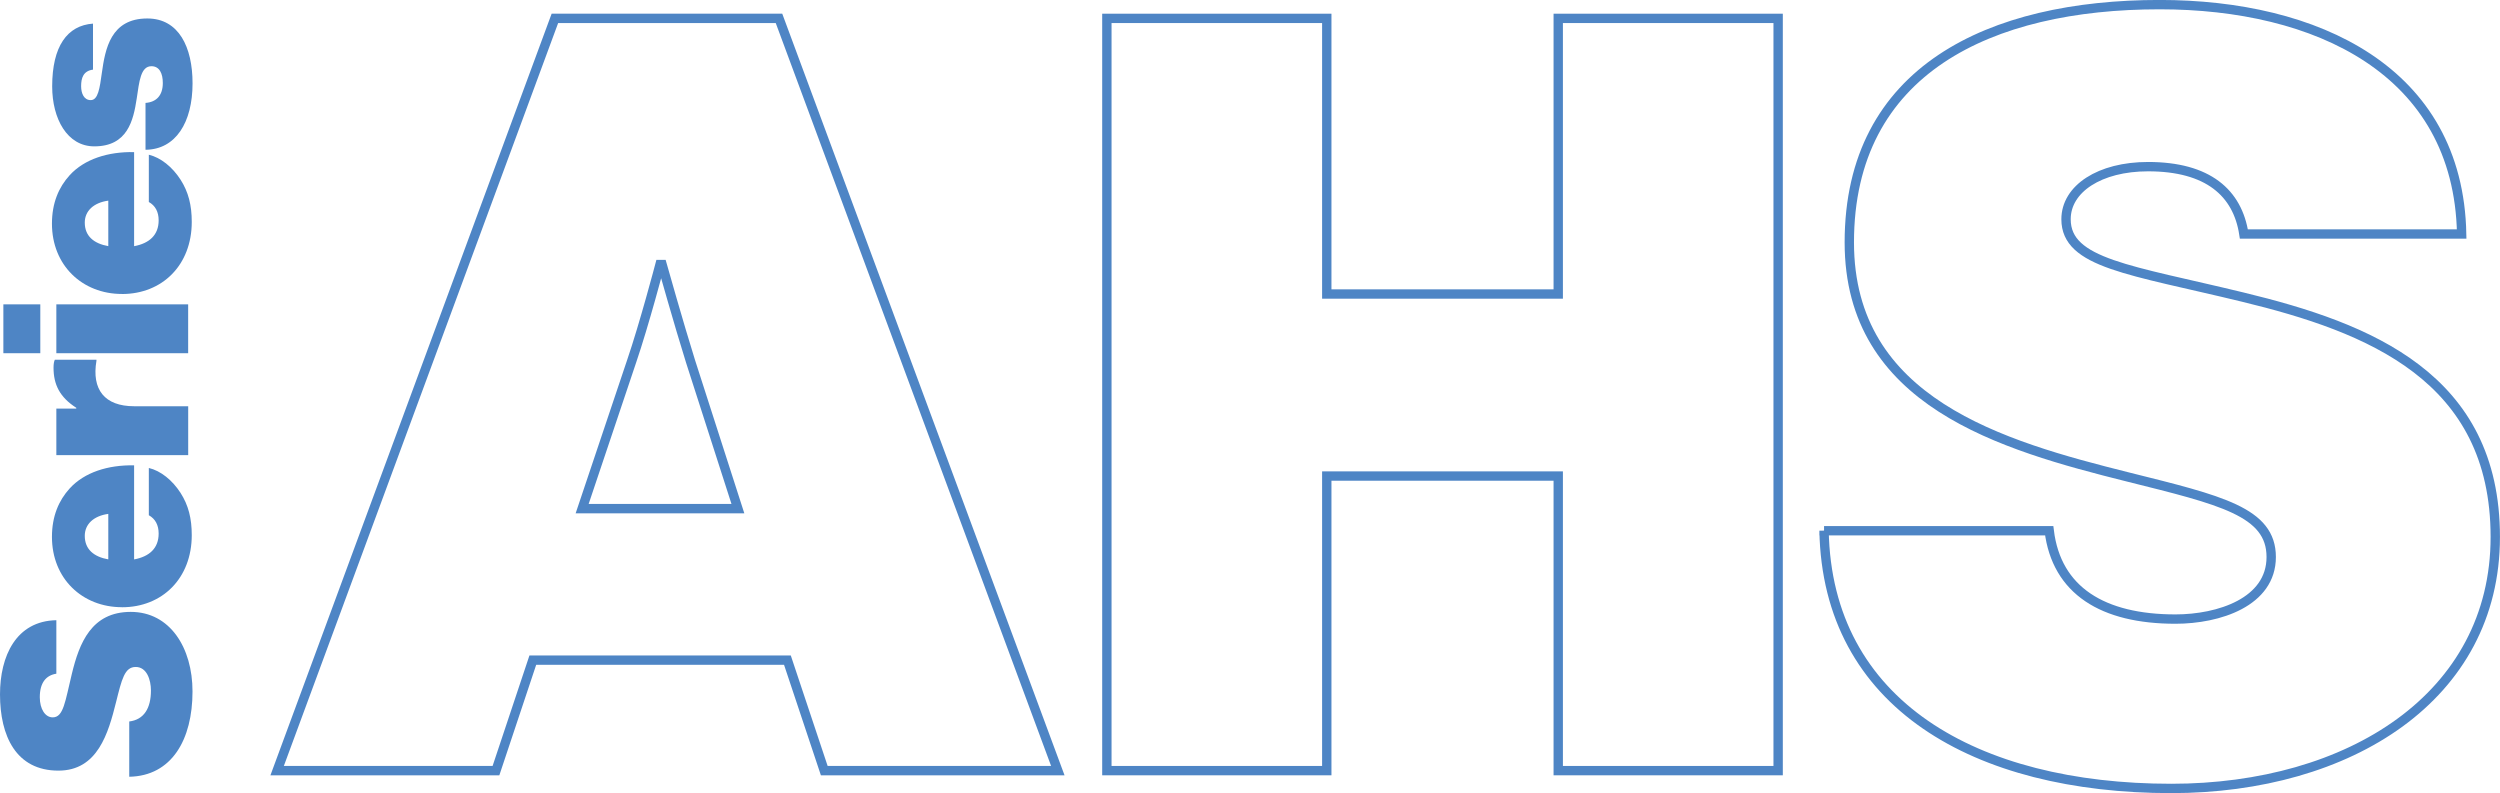
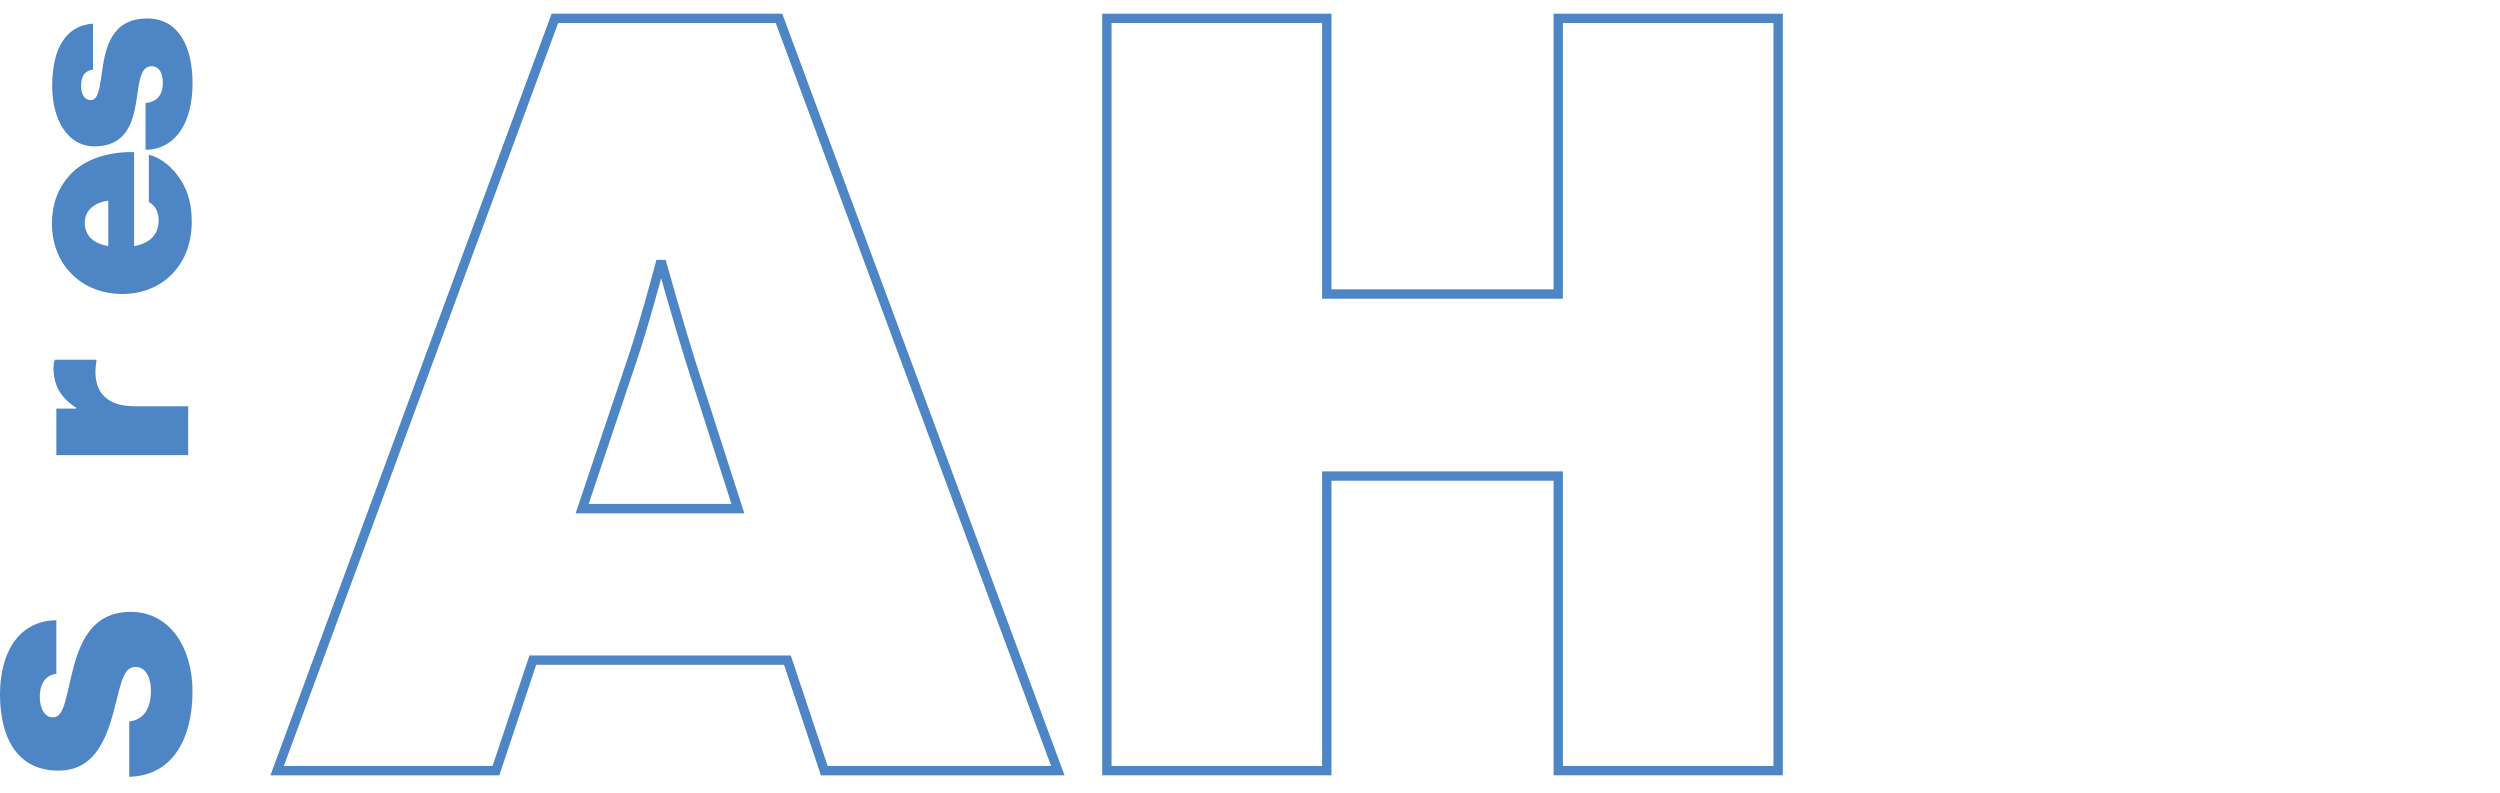
<svg xmlns="http://www.w3.org/2000/svg" version="1.1" viewBox="0 0 534.66 169.63">
  <g id="series_name">
    <path d="M118.67,3.93h47.93l59.63,160.88h-49.95l-7.88-23.63h-54.45l-7.88,23.63h-46.8L118.67,3.93ZM124.51,108.78h33.3l-10.13-31.5c-2.47-7.88-6.08-20.7-6.08-20.7h-.45s-3.38,12.83-6.07,20.7l-10.58,31.5Z" style="fill: none; stroke: #4e85c5; stroke-miterlimit: 10; stroke-width: 2px;" />
    <path d="M236.72,3.93h47.03v58.95h49.5V3.93h47.03v160.88h-47.03v-63h-49.5v63h-47.03V3.93Z" style="fill: none; stroke: #4e85c5; stroke-miterlimit: 10; stroke-width: 2px;" />
-     <path d="M390.1,113.5h48.15c1.58,12.83,11.48,18.9,27,18.9,9.23,0,20.48-3.6,20.48-13.28s-10.8-12.15-30.6-17.1c-27-6.75-59.63-15.98-59.63-50.18,0-36.9,30.15-50.85,66.38-50.85,33.3,0,63.9,13.95,64.58,49.05h-46.58c-1.35-8.78-7.65-14.4-20.48-14.4-10.35,0-17.55,4.73-17.55,11.25,0,9.45,13.73,10.8,37.8,16.65,27,6.53,54,17.1,54,51.3s-31.28,53.78-69.3,53.78c-41.85,0-73.58-18-74.25-55.13Z" style="fill: none; stroke: #4e85c5; stroke-miterlimit: 10; stroke-width: 2px;" />
  </g>
  <g id="series_filled">
    <path d="M27.64,166.13v-11.83c3.15-.39,4.64-2.82,4.64-6.63,0-2.27-.88-5.03-3.26-5.03s-2.98,2.65-4.2,7.52c-1.66,6.63-3.92,14.65-12.33,14.65-9.06,0-12.49-7.41-12.49-16.31,0-8.18,3.43-15.7,12.05-15.86v11.44c-2.16.33-3.54,1.88-3.54,5.03,0,2.54,1.16,4.31,2.76,4.31,2.32,0,2.65-3.37,4.09-9.29,1.6-6.63,4.2-13.27,12.6-13.27s13.21,7.68,13.21,17.02c0,10.28-4.42,18.07-13.54,18.24Z" style="fill: #4e85c5;" />
-     <path d="M26.09,129.86c-8.51,0-14.98-6.14-14.98-15.03,0-4.42,1.44-7.79,3.81-10.39,3.15-3.43,8.18-5.03,13.76-4.92v20.12c3.26-.61,5.25-2.38,5.25-5.53,0-1.82-.72-3.15-2.1-3.92v-10.11c2.54.61,5.03,2.6,6.8,5.36,1.66,2.6,2.38,5.42,2.38,9.01,0,9.23-6.3,15.42-14.92,15.42ZM23.16,119.63v-9.73c-3.15.44-5.03,2.21-5.03,4.7,0,2.87,1.93,4.48,5.03,5.03Z" style="fill: #4e85c5;" />
    <path d="M16.31,87.38v-.17c-3.54-2.27-4.86-4.98-4.86-8.57,0-.83.11-1.38.28-1.71h8.9v.22c-1.05,6.14,1.71,9.73,8.07,9.73h11.55v10.45H12.05v-9.95h4.26Z" style="fill: #4e85c5;" />
-     <path d="M.72,75.54v-10.45h7.9v10.45H.72ZM12.05,75.54v-10.45h28.19v10.45H12.05Z" style="fill: #4e85c5;" />
    <path d="M26.09,62.87c-8.51,0-14.98-6.14-14.98-15.03,0-4.42,1.44-7.79,3.81-10.39,3.15-3.43,8.18-5.03,13.76-4.92v20.12c3.26-.61,5.25-2.38,5.25-5.53,0-1.82-.72-3.15-2.1-3.92v-10.11c2.54.61,5.03,2.6,6.8,5.36,1.66,2.6,2.38,5.42,2.38,9.01,0,9.23-6.3,15.42-14.92,15.42ZM23.16,52.64v-9.73c-3.15.44-5.03,2.21-5.03,4.7,0,2.87,1.93,4.48,5.03,5.03Z" style="fill: #4e85c5;" />
    <path d="M31.12,32.01v-10c2.32-.17,3.7-1.6,3.7-4.26,0-2.05-.72-3.59-2.43-3.59-2.32,0-2.6,3.26-3.15,6.91-.72,4.75-1.99,10.23-9.07,10.23-5.8,0-9.01-5.91-9.01-12.82,0-8.57,3.21-13.04,8.73-13.43v9.84c-2.1.28-2.54,1.82-2.54,3.54,0,1.55.61,2.98,2.05,2.98,1.6,0,1.93-2.6,2.38-5.8.72-5.14,1.88-11.66,9.73-11.66,6.74,0,9.67,6.14,9.67,13.87,0,8.35-3.59,14.15-10.06,14.21Z" style="fill: #4e85c5;" />
  </g>
</svg>